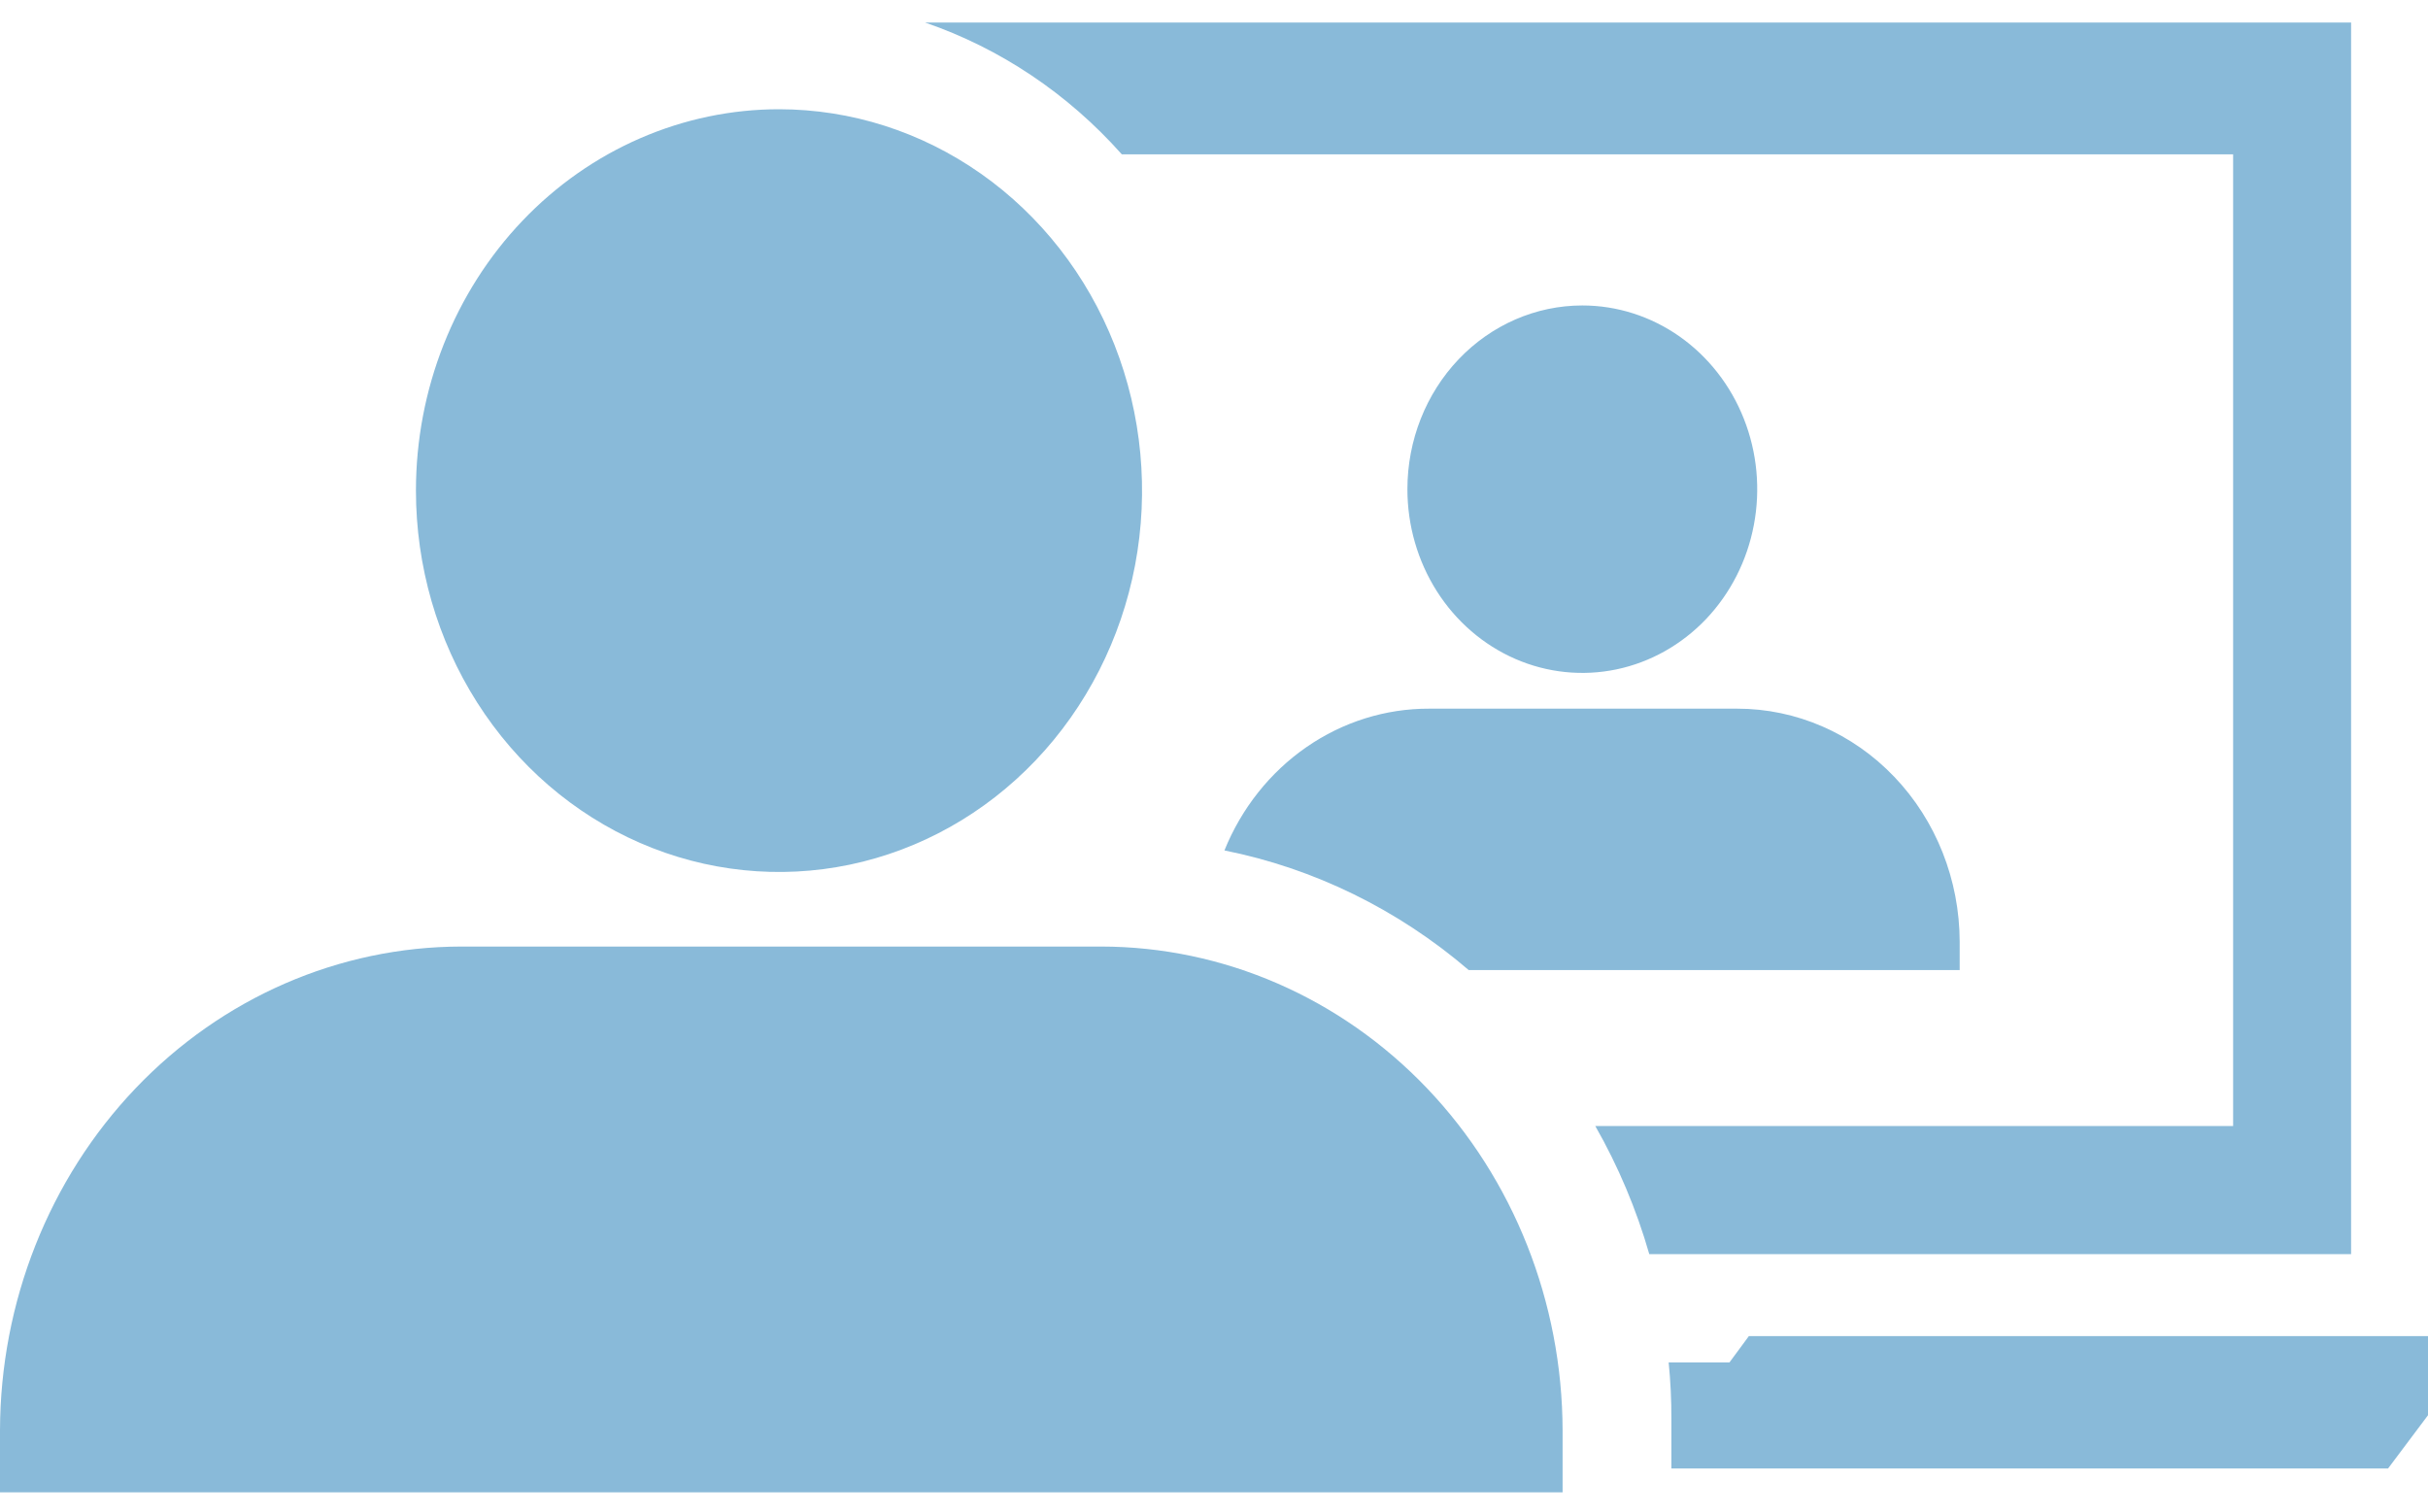
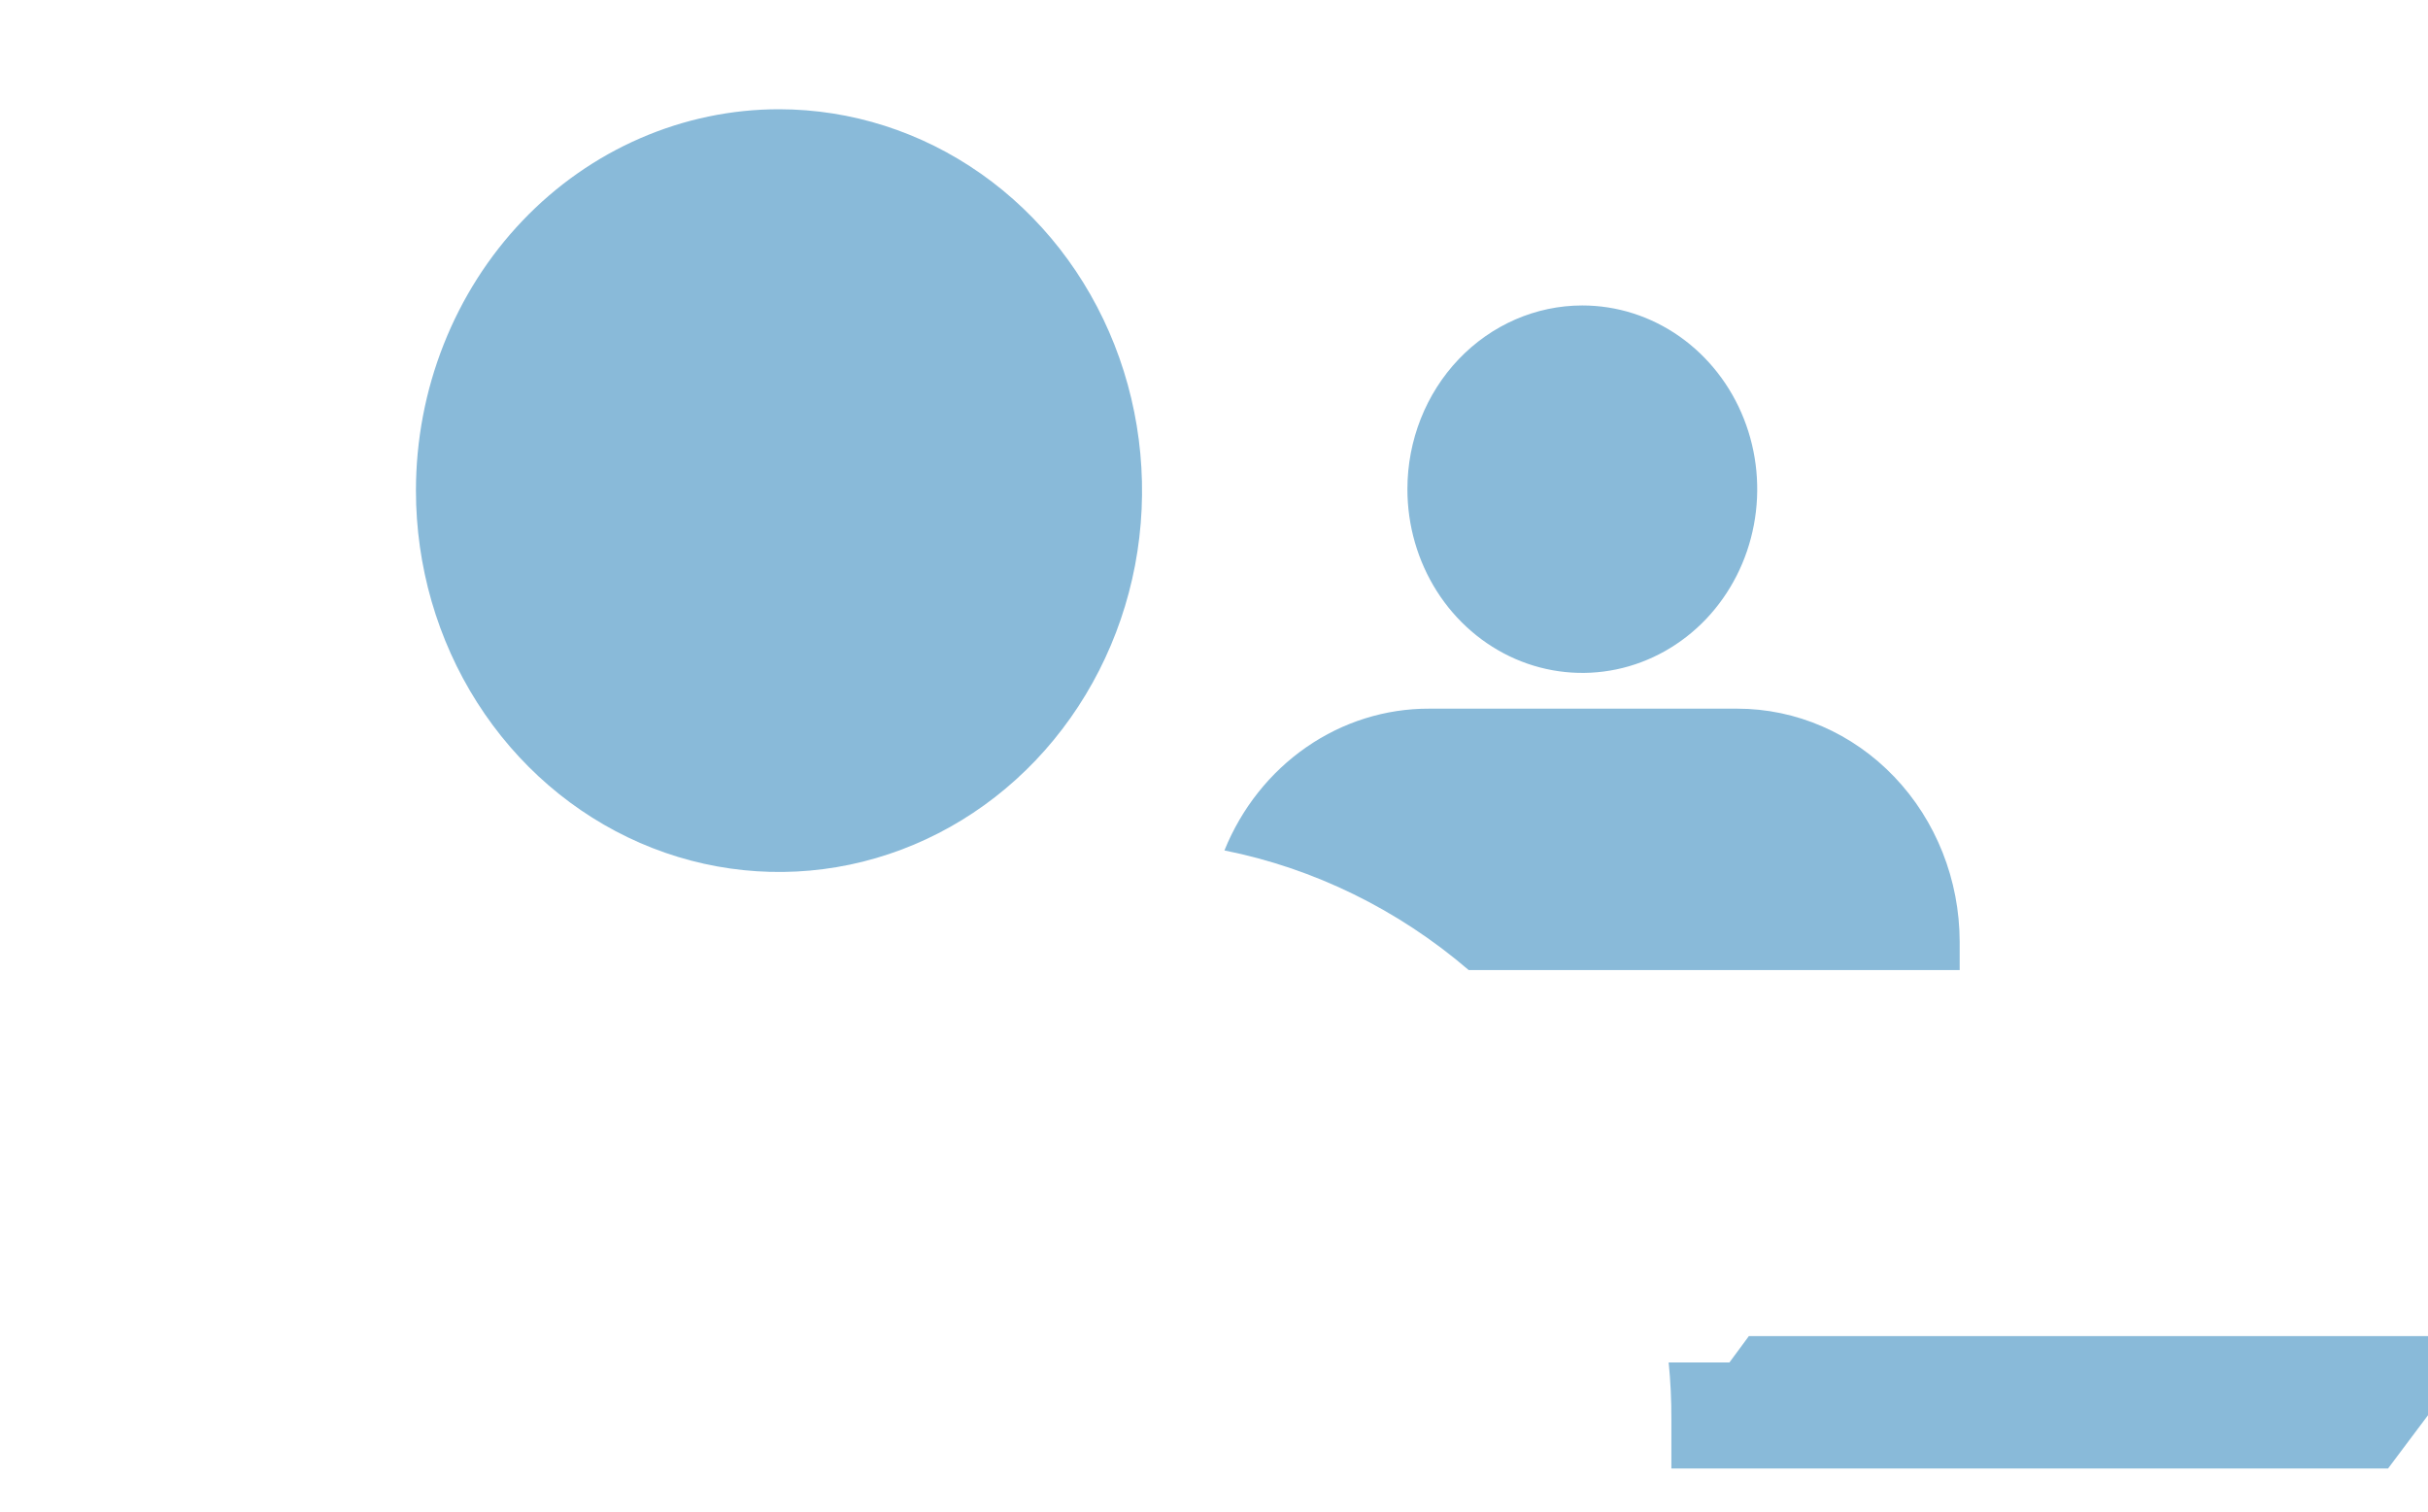
<svg xmlns="http://www.w3.org/2000/svg" width="61" height="38" viewBox="0 0 61 38" fill="none">
-   <path d="M23.241 0.566C25.128 1.214 26.829 2.353 28.184 3.878H56.104V28.292H40.079C40.656 29.302 41.112 30.384 41.436 31.512H59.068V0.566H23.241Z" fill="#89BAD9" />
  <path d="M39.753 7.675C40.623 7.675 41.472 7.946 42.195 8.453C42.917 8.961 43.481 9.682 43.813 10.525C44.146 11.369 44.233 12.297 44.063 13.192C43.894 14.088 43.475 14.91 42.861 15.556C42.246 16.201 41.463 16.641 40.611 16.819C39.758 16.997 38.875 16.906 38.072 16.557C37.269 16.207 36.582 15.616 36.099 14.856C35.617 14.097 35.359 13.205 35.359 12.292C35.359 11.067 35.822 9.893 36.646 9.027C37.47 8.162 38.588 7.675 39.753 7.675Z" fill="#89BAD9" />
-   <path d="M27.662 23.783H11.59C8.519 23.787 5.576 25.068 3.403 27.348C1.231 29.627 0.007 32.718 0 35.943V37.496H39.258V35.943C39.251 32.717 38.026 29.625 35.853 27.345C33.679 25.066 30.733 23.785 27.662 23.783Z" fill="#89BAD9" />
  <path d="M19.578 2.745C21.382 2.747 23.145 3.31 24.644 4.364C26.143 5.417 27.311 6.914 28 8.665C28.689 10.416 28.869 12.343 28.517 14.201C28.164 16.059 27.294 17.766 26.019 19.105C24.743 20.445 23.117 21.356 21.348 21.726C19.579 22.095 17.746 21.905 16.079 21.179C14.413 20.454 12.989 19.226 11.987 17.65C10.985 16.074 10.45 14.222 10.45 12.327C10.45 11.068 10.686 9.822 11.145 8.659C11.604 7.496 12.276 6.439 13.124 5.549C13.972 4.659 14.978 3.954 16.086 3.473C17.193 2.992 18.38 2.744 19.578 2.745Z" fill="#89BAD9" />
  <path d="M43.938 33.571L43.449 34.234H41.923C41.97 34.707 41.993 35.182 41.991 35.658V36.898H59.996L61 35.559V33.571H43.938Z" fill="#89BAD9" />
  <path d="M43.646 17.806H35.909C34.812 17.802 33.739 18.138 32.824 18.771C31.908 19.405 31.191 20.308 30.762 21.368C33.013 21.818 35.123 22.851 36.899 24.374H49.234V23.662C49.231 22.107 48.641 20.618 47.593 19.52C46.545 18.422 45.126 17.806 43.646 17.806Z" fill="#89BAD9" />
</svg>